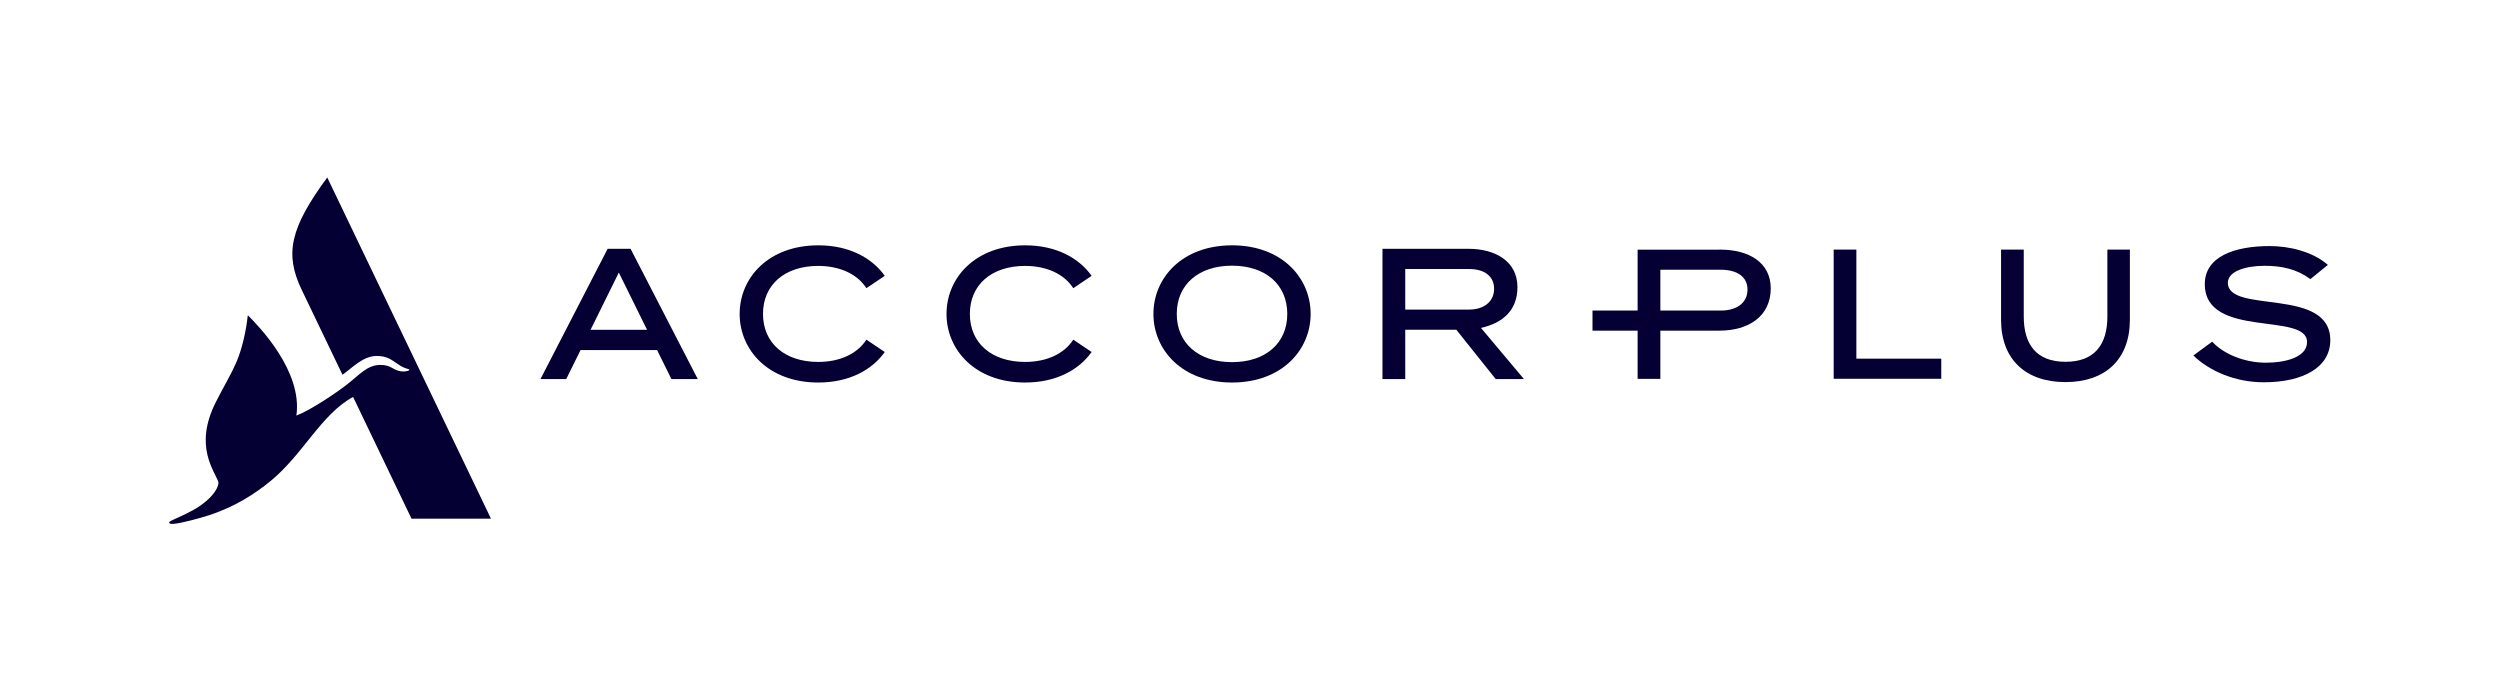
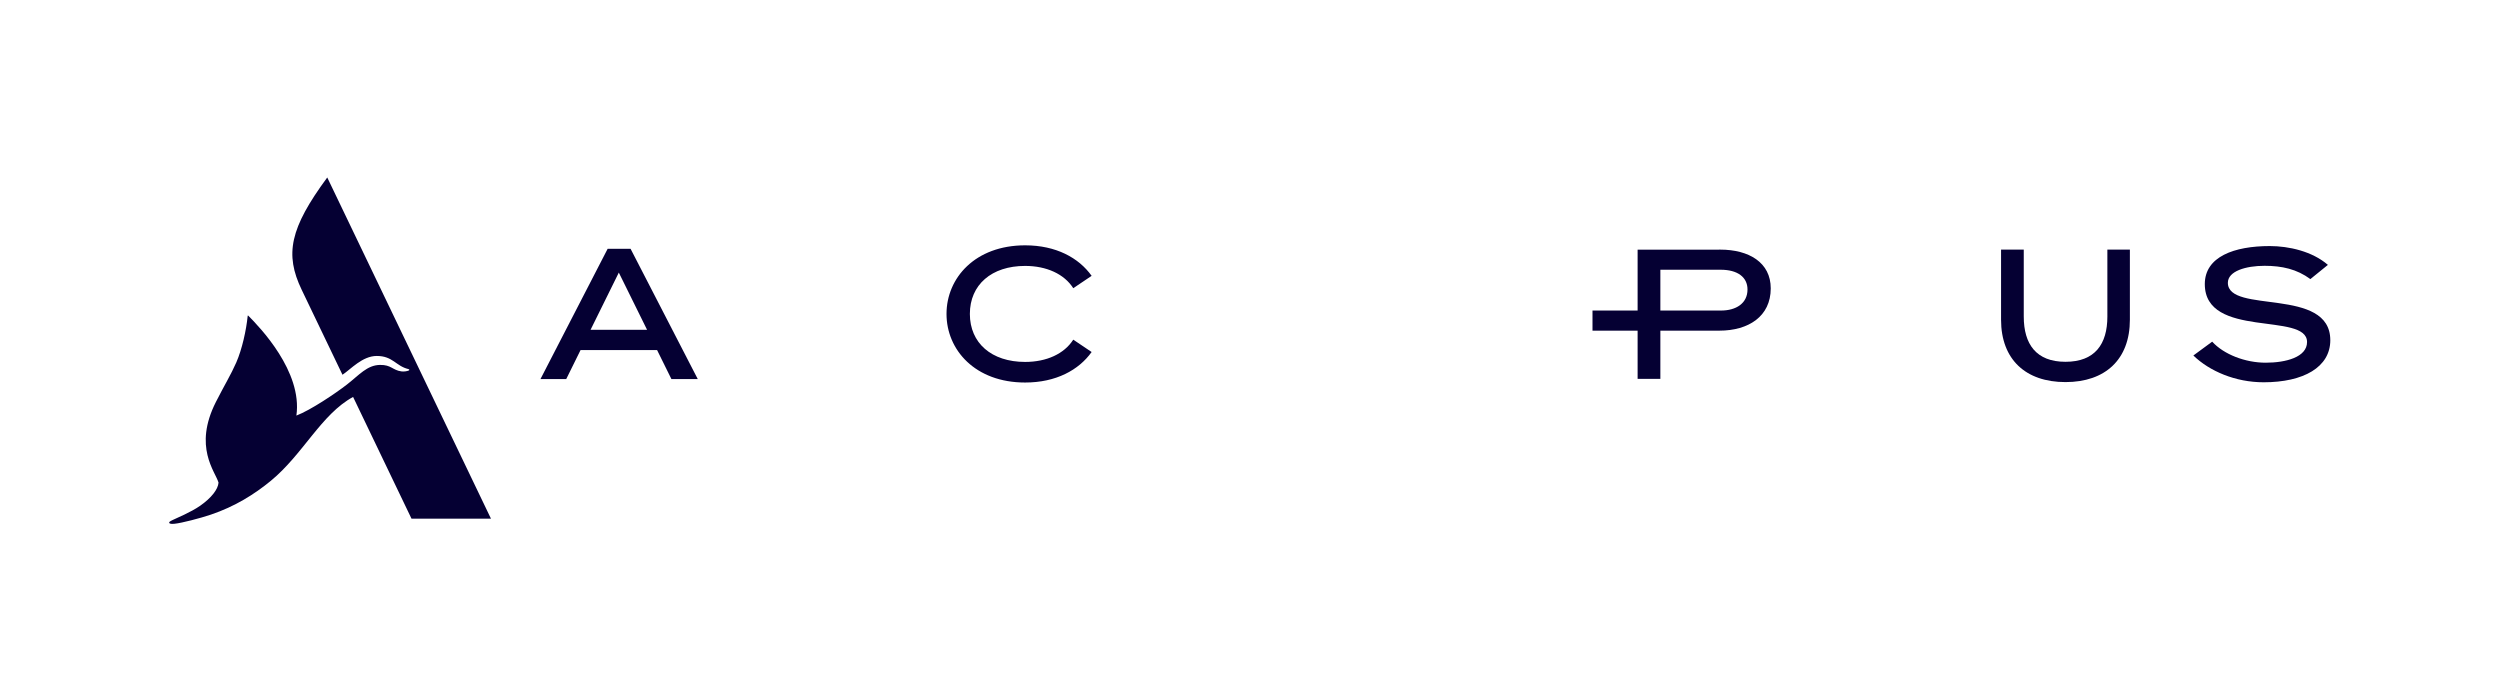
<svg xmlns="http://www.w3.org/2000/svg" id="Layer_1" data-name="Layer 1" viewBox="0 0 7096 1980">
  <defs>
    <style>.cls-1{fill:#050033;}</style>
  </defs>
  <path class="cls-1" d="M1393.55,1472.15H1168l-165.78-345.49c-90.48,49.19-142.11,163.12-233.87,238.36-46.75,38.34-101.47,72.52-169.67,95.64-30.86,10.46-83.31,24-103.05,25.95-8.24.82-14,.49-15.26-2.49-.95-2.3,1.32-4.06,10.11-8.3,10-4.84,51.44-22,77.39-40.07,32.39-22.58,51-47,52.41-65.84-8.92-31.39-72.35-101.08-7.46-229,23.28-45.89,43.42-78.9,57.85-112.09C687.26,990.74,699,937,703,897.12c.23-2.32.65-2.21,1.92-.92,31.6,31.94,154.07,158,136.37,283.39,40.72-15.64,111.35-63.15,143.91-88.5,34.38-26.76,56.78-54.68,93.2-55.3,32.6-.56,35.41,15,61.38,18.46,6.44.84,16-.41,20.88-2.81,2-1,1.5-3.16-1.51-3.87-35.42-8.35-43.9-37.22-89.67-37.22-41.07,0-73.75,37.81-97.42,53.34L856.22,822.34C807.78,721.4,822.57,648,928.87,503.75Z" />
-   <path class="cls-1" d="M4325.66,1076l-122-145.16C4267.9,916,4307.1,879.13,4307.1,815c0-72.49-61.42-108.8-139.23-108.8H3924V1076h64.65V936h145L4245.42,1076Zm-337-312.4h181c44.57,0,71.19,20.9,71.19,55.92,0,35.95-28,59.18-71.19,59.18h-181Z" />
  <path class="cls-1" d="M1724.76,706.16l-190.71,369.78h73.13l40.68-82.35h217.19l40.67,82.35h74.8L1789.81,706.16Zm-48.55,230,80.24-162.46L1836.7,936.2Z" />
-   <path class="cls-1" d="M2322.54,754.79c60.8,0,110.92,22.94,136.63,63.23l52.15-35.08c-36.51-51.2-101.11-86.6-188.78-86.6-141.72,0-223.14,92.5-223.14,194.71s81.42,194.71,223.14,194.71c87.67,0,152.27-35.4,188.78-86.6l-52.15-35.07c-25.71,40.29-75.83,63.22-136.63,63.22-95.28,0-156.84-53.5-156.84-136.27s61.56-136.25,156.84-136.25" />
  <path class="cls-1" d="M2909.72,754.79c60.8,0,110.93,22.94,136.63,63.23l52.15-35.08c-36.51-51.2-101.11-86.6-188.78-86.6-141.72,0-223.13,92.5-223.13,194.71s81.41,194.71,223.13,194.71c87.67,0,152.27-35.4,188.78-86.6l-52.15-35.07c-25.7,40.29-75.83,63.22-136.63,63.22-95.28,0-156.84-53.5-156.84-136.27s61.56-136.25,156.84-136.25" />
-   <path class="cls-1" d="M3497,696.34c-141.72,0-223.13,92.51-223.13,194.7s81.41,194.71,223.13,194.71S3720.1,993.25,3720.1,891s-81.41-194.7-223.13-194.7m0,331.6c-95.27,0-156.84-53.73-156.84-136.9s61.57-136.9,156.84-136.9,156.84,53.74,156.84,136.9-61.57,136.9-156.84,136.9" />
  <path class="cls-1" d="M4882.56,708.56l-234.36.11V881.43H4520.14v57.11H4648.2v136.79h64.57V938.51h167.69c82.22,0,145.61-40.33,145.61-120,0-73.33-61.81-110-143.51-110m2.59,172.87H4712.77V765.63H4884.1c47.69,0,76,21,76,56.06,0,39.81-33,59.74-74.91,59.74" />
-   <polygon class="cls-1" points="5269.13 1018.01 5510.1 1018.01 5510.1 1075.11 5204.7 1075.11 5204.7 708.42 5269.13 708.42 5269.13 1018.01" />
  <path class="cls-1" d="M5981.55,708.42h63.91V907.48c0,113.15-70.2,177.06-182.82,177.06s-182.83-63.91-182.83-177.06V708.42h64.43V898.57c0,78.06,35.1,128.35,118.4,128.35,83.8,0,118.91-50.29,118.91-128.35Z" />
  <path class="cls-1" d="M6614.33,965.63c0,76.48-76,119.43-189.11,119.43-80.15,0-153.48-31.43-199.58-76l53.43-39.28c33,36.14,93.77,59.72,151.92,59.72,57.1,0,117.34-15.72,117.34-58.67,0-86.44-290.21-7.86-290.21-164.49,0-78,83.81-107.91,184.39-107.91,54.47,0,121,15.19,165,53.43l-49.76,40.34c-38.25-28.3-80.68-37.72-129.92-37.72-53.43,0-104.24,15.19-104.24,48.19,0,89.58,290.73,10.48,290.73,162.92" />
</svg>